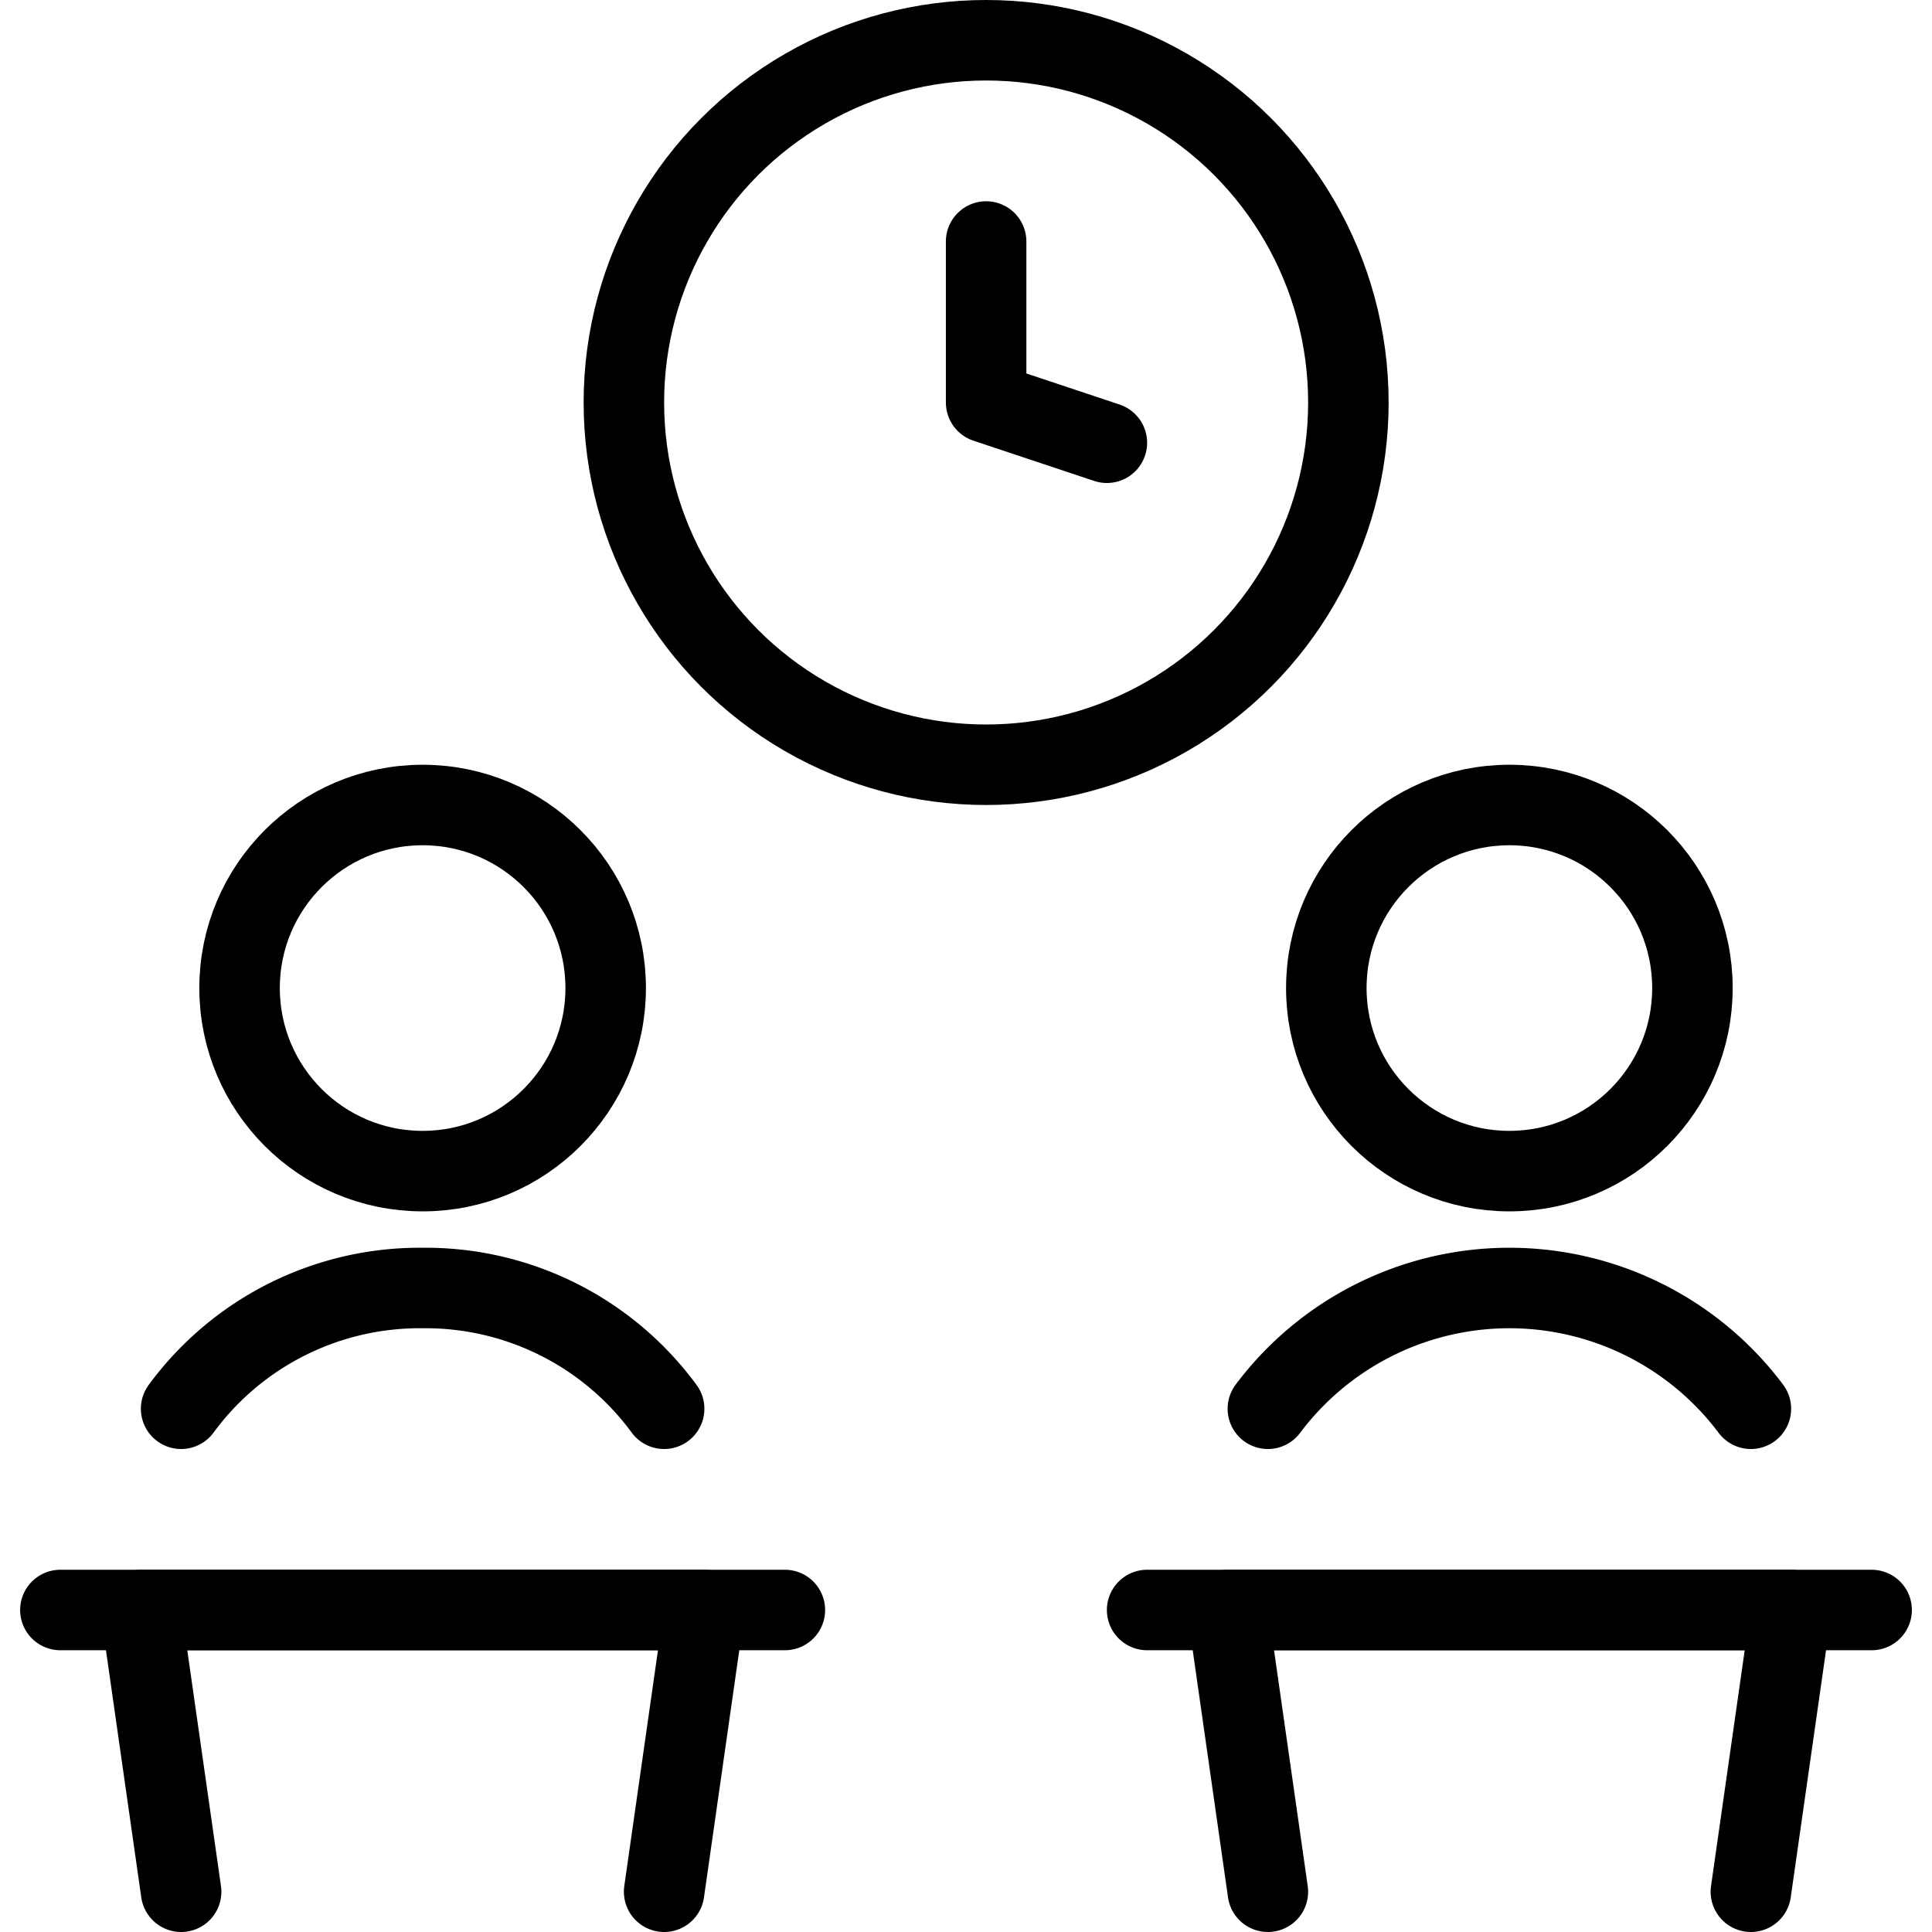
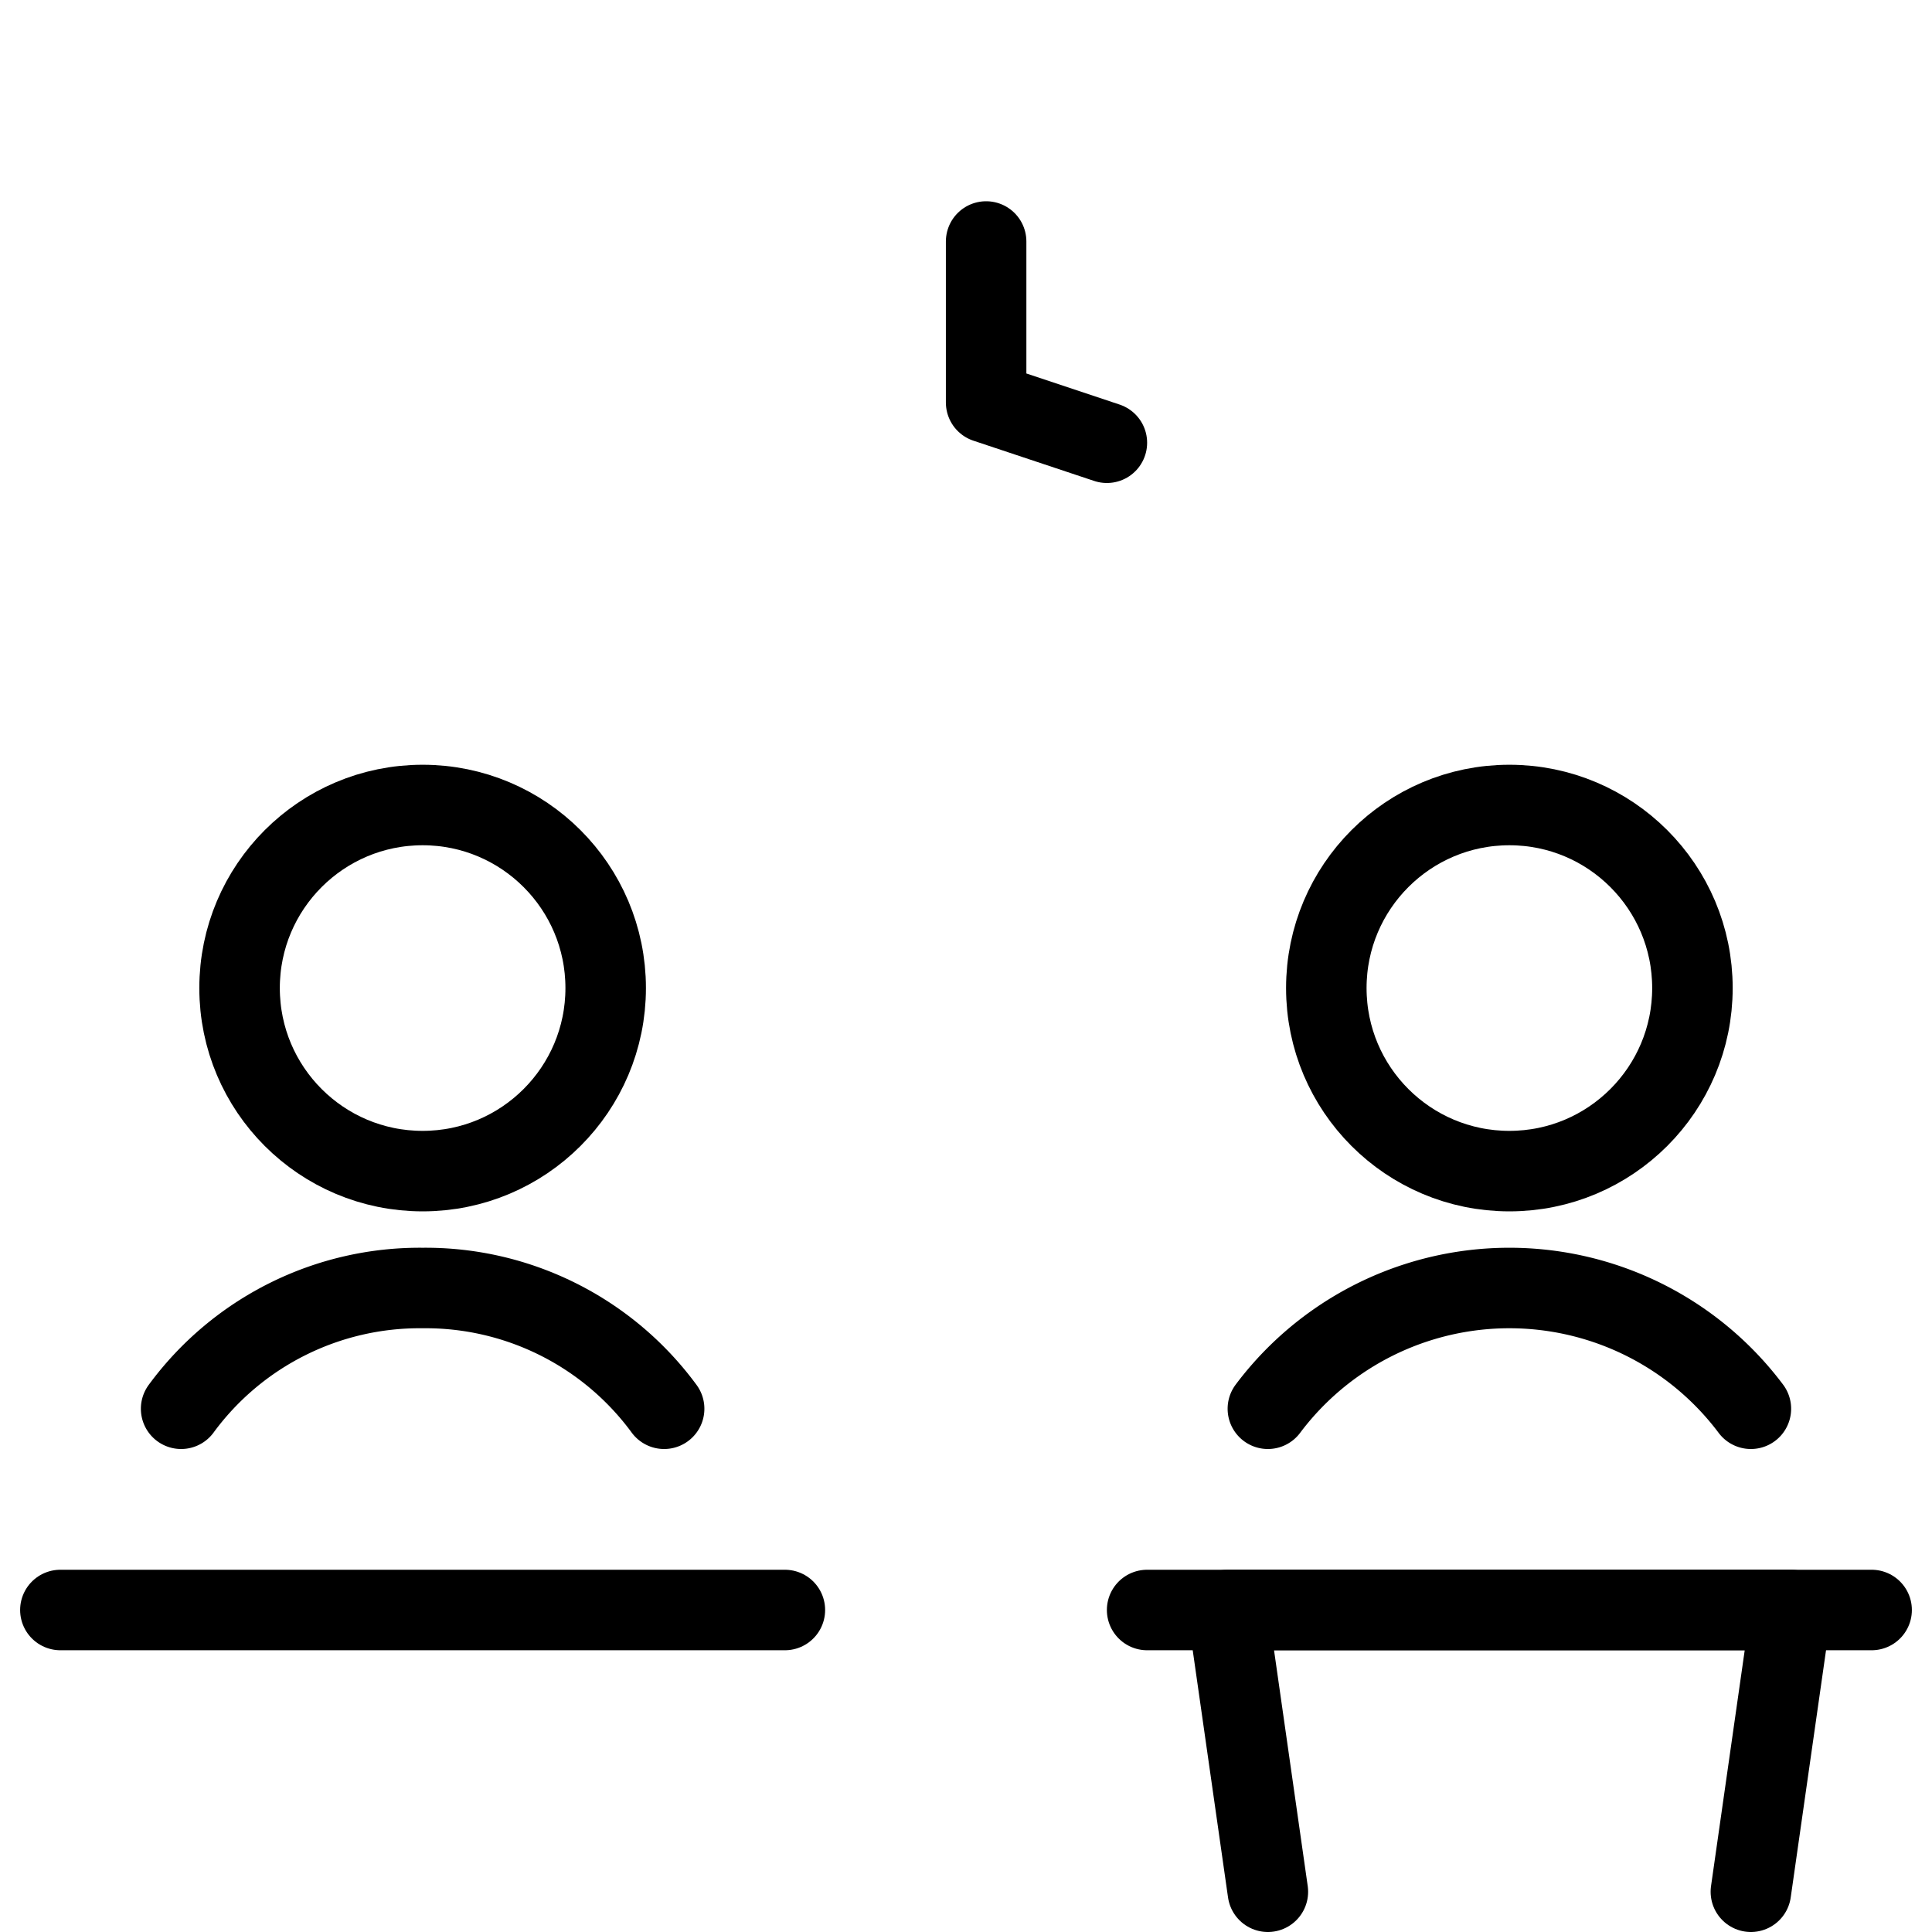
<svg xmlns="http://www.w3.org/2000/svg" viewBox="0 0 24 24">
  <g transform="matrix(1,0,0,1,0,0)">
    <defs>
      <style>.a{fill:none;stroke:#000000;stroke-linecap:round;stroke-linejoin:round;}</style>
    </defs>
    <title>election-debate-1_1</title>
-     <polyline class="a" points="2.25 23.5 1.75 20 8.75 20 8.25 23.5" />
    <line class="a" x1="0.75" y1="20" x2="9.75" y2="20" />
    <circle class="a" cx="5.25" cy="12.274" r="2.274" />
    <circle class="a" cx="18.75" cy="12.274" r="2.274" />
    <path class="a" d="M2.25,17.5a3.676,3.676,0,0,1,3-1.5,3.676,3.676,0,0,1,3,1.5" />
    <polyline class="a" points="15.75 23.5 15.25 20 22.25 20 21.75 23.5" />
    <line class="a" x1="14.25" y1="20" x2="23.25" y2="20" />
    <path class="a" d="M15.75,17.5a3.75,3.75,0,0,1,6,0" />
-     <circle class="a" cx="12.25" cy="5" r="4.5" />
    <polyline class="a" points="12.25 3 12.25 5 13.75 5.5" />
  </g>
</svg>